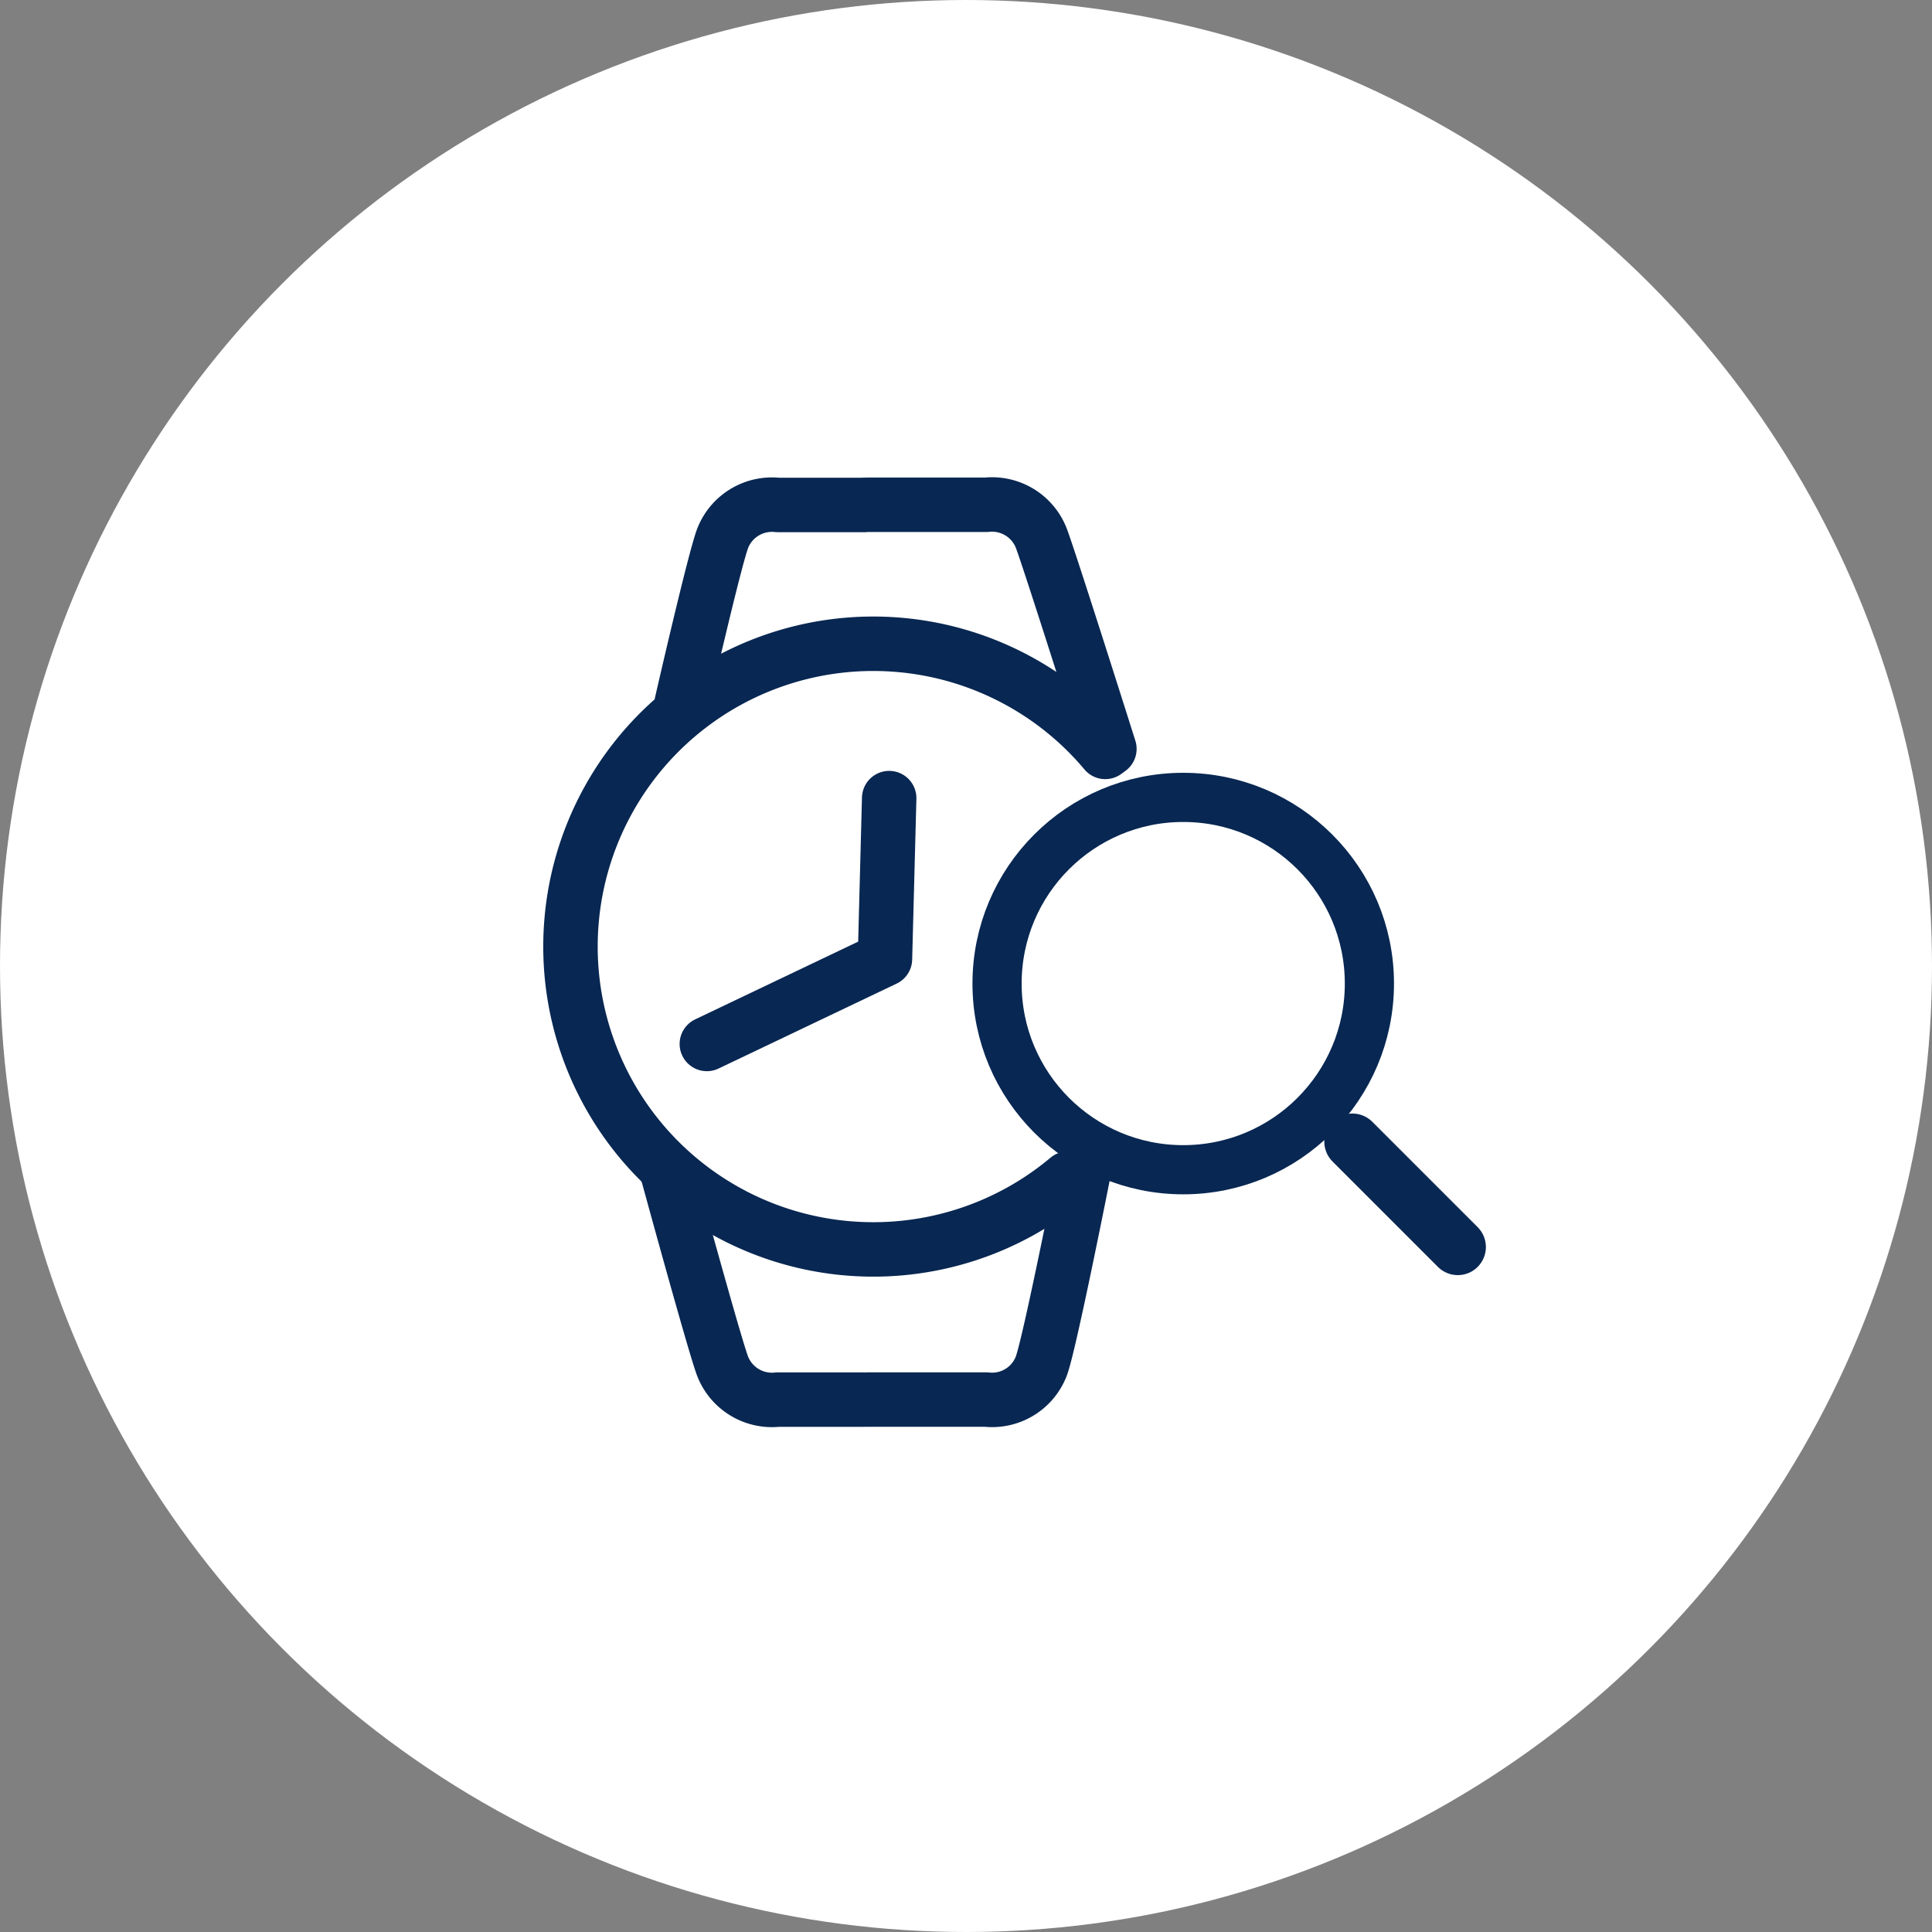
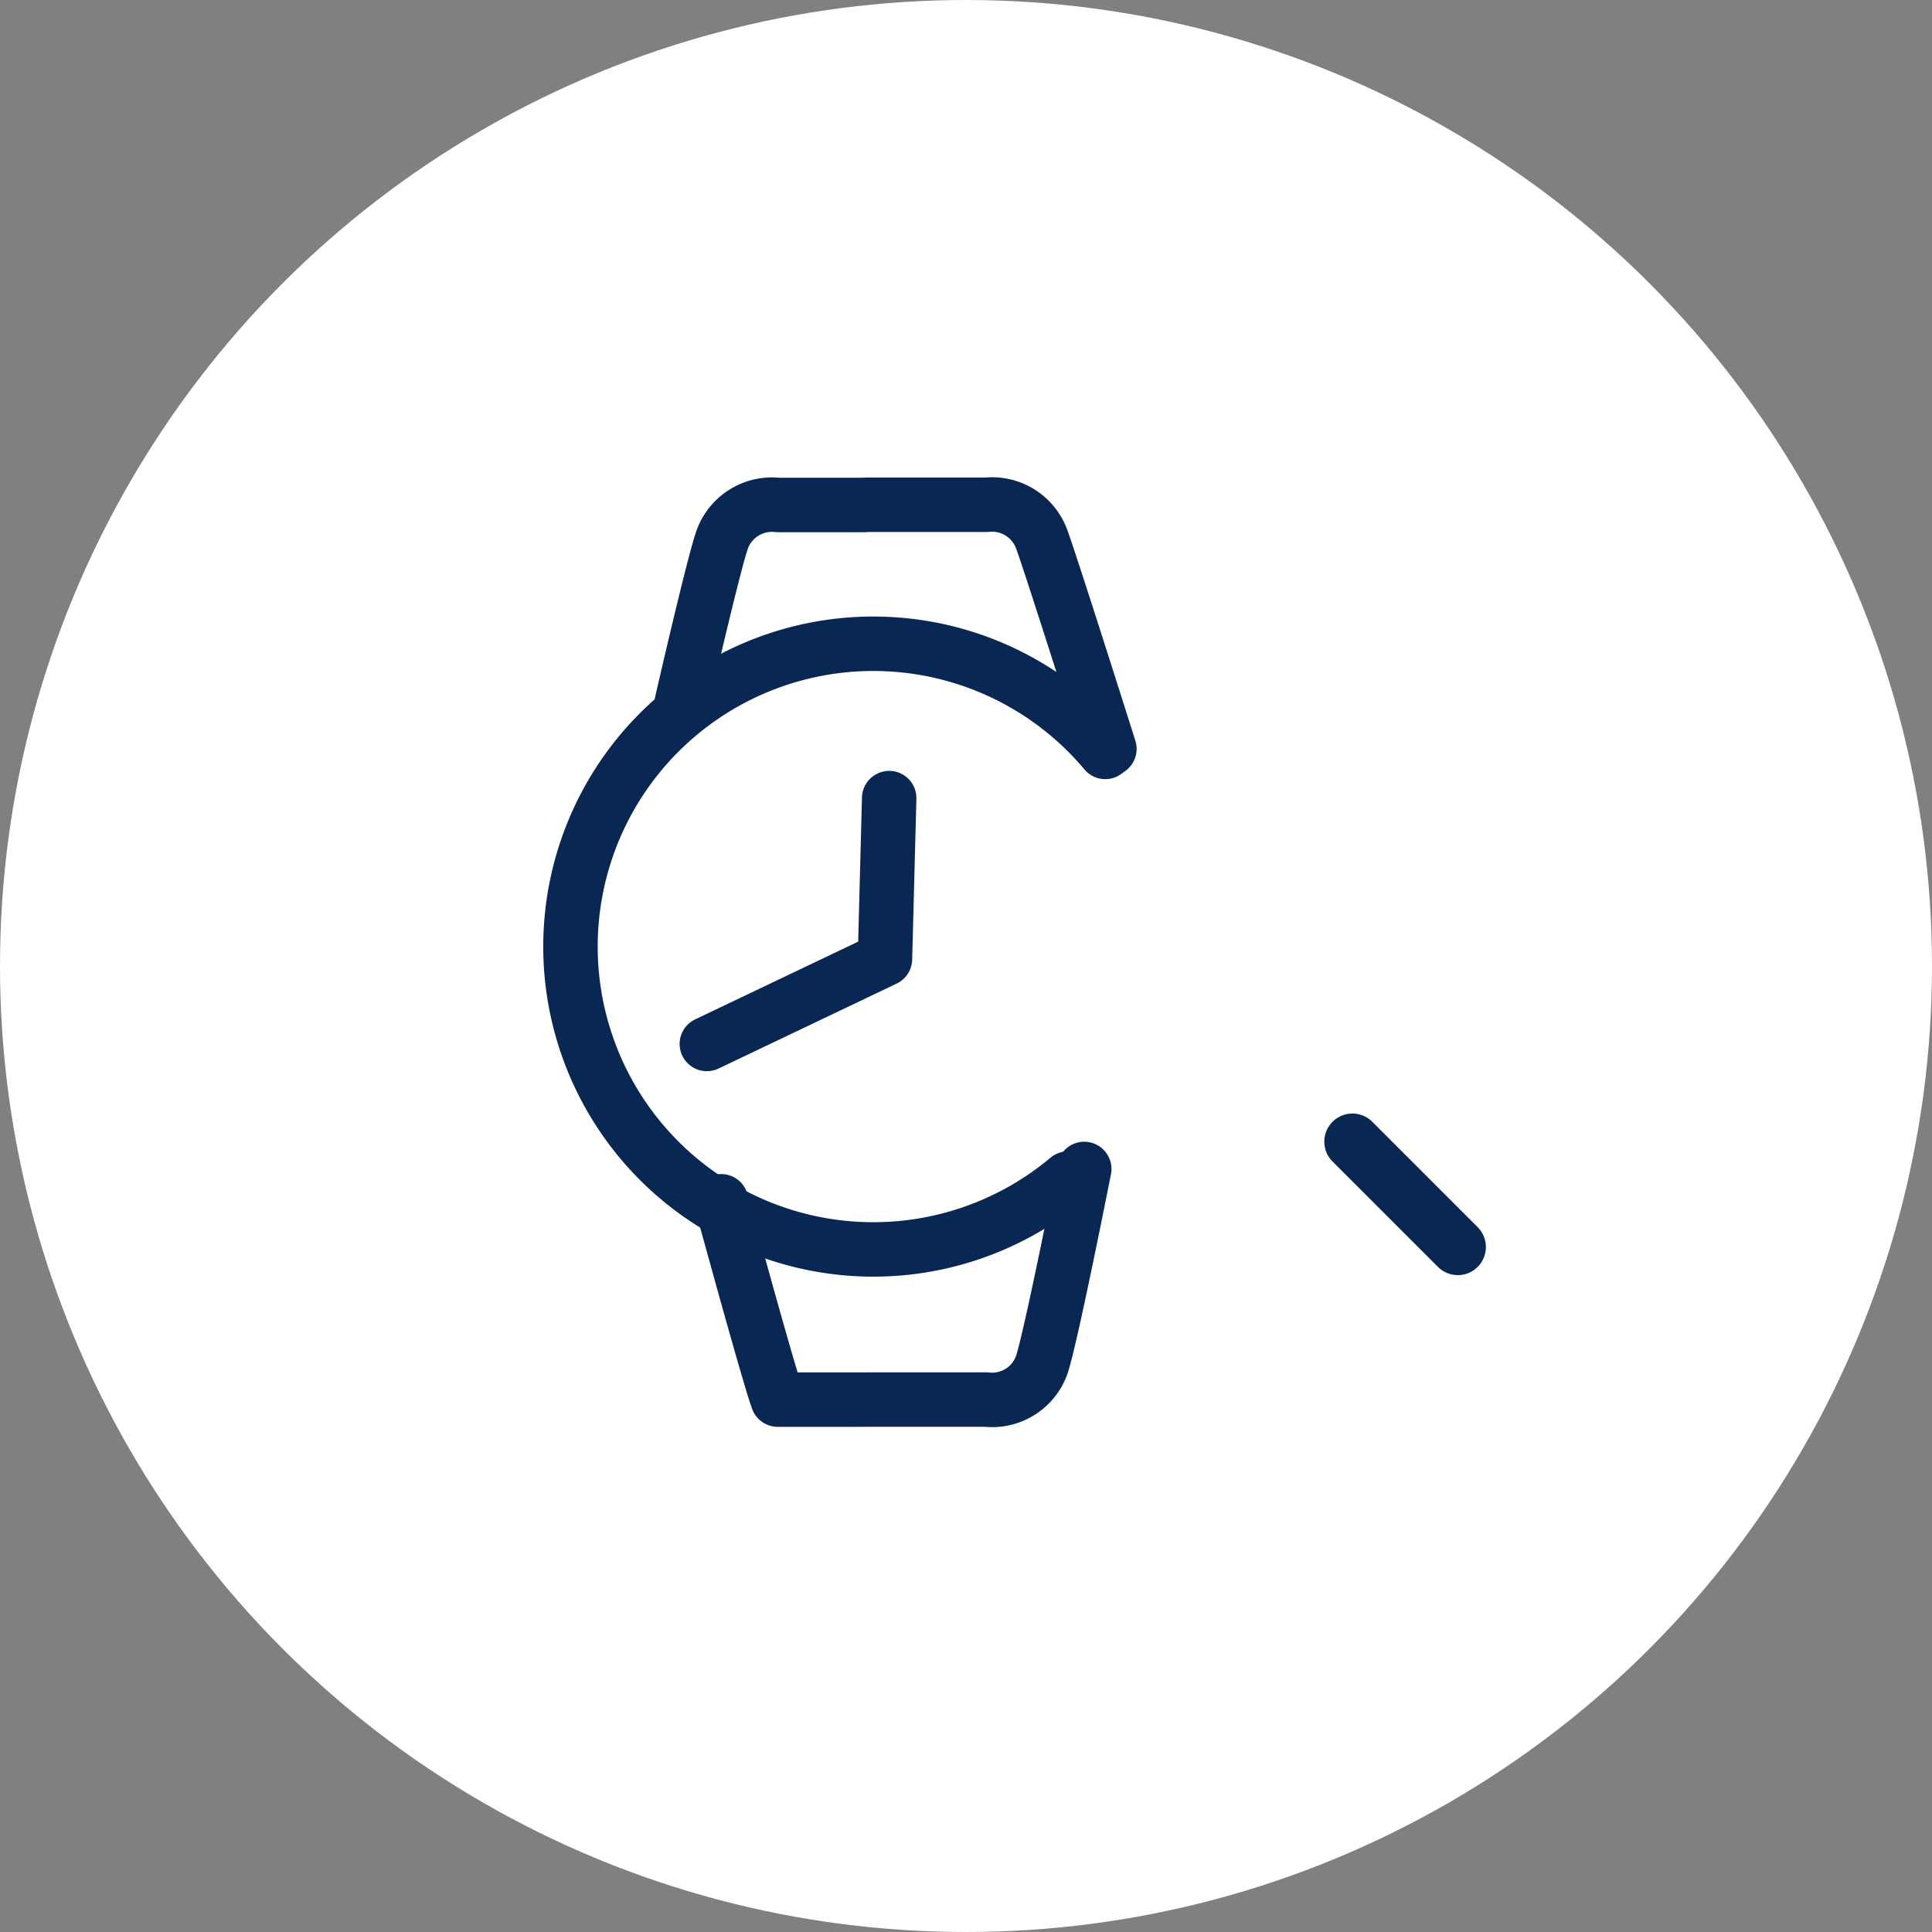
<svg xmlns="http://www.w3.org/2000/svg" width="55" height="55" viewBox="0 0 55 55">
  <rect x="0" y="0" width="55" height="55" fill="#808080" stroke="none" />
  <g data-name="グループ 18625">
    <g data-name="グループ 18591" transform="translate(-348 -312)">
      <circle data-name="楕円形 546" cx="27.5" cy="27.5" r="27.5" transform="translate(348 312)" style="fill:#fff" />
    </g>
    <g data-name="グループ 18624">
      <g data-name="グループ 11406">
-         <path data-name="長方形 3509" transform="translate(14.502 13.217)" style="fill:none" d="M0 0h27.784v27.784H0z" />
        <g data-name="グループ 11405">
          <g data-name="グループ 10432">
            <g data-name="グループ 10057">
              <path data-name="パス 4579" d="M-9311.733-10687.621h-2.419a1.507 1.507 0 0 0-1.567.949c-.236.617-1.167 4.689-1.167 4.689" transform="translate(9336.292 10701.996)" style="stroke-width:1.55px;stroke-linejoin:round;stroke-linecap:round;stroke:#082752;fill:none" />
              <path data-name="パス 4580" d="M-9311.907-10680.677s-1.7-5.378-1.939-6a1.505 1.505 0 0 0-1.565-.949h-3.387" transform="translate(9343.489 10701.996)" style="stroke-width:1.55px;stroke-linejoin:round;stroke-linecap:round;stroke:#082752;fill:none" />
            </g>
            <g data-name="グループ 10058">
-               <path data-name="パス 4579" d="M-9311.674-10679.494h-2.418a1.508 1.508 0 0 1-1.568-.949c-.236-.615-1.609-5.646-1.609-5.646" transform="translate(9336.232 10719.338)" style="stroke-width:1.55px;stroke-linejoin:round;stroke-linecap:round;stroke:#082752;fill:none" />
+               <path data-name="パス 4579" d="M-9311.674-10679.494h-2.418c-.236-.615-1.609-5.646-1.609-5.646" transform="translate(9336.232 10719.338)" style="stroke-width:1.55px;stroke-linejoin:round;stroke-linecap:round;stroke:#082752;fill:none" />
              <path data-name="パス 4580" d="M-9312.623-10686.064s-.987 5-1.224 5.616a1.5 1.5 0 0 1-1.565.949h-3.387" transform="translate(9343.489 10719.342)" style="stroke-width:1.55px;stroke-linejoin:round;stroke-linecap:round;stroke:#082752;fill:none" />
            </g>
            <path data-name="パス 1541" d="M17.243 8.621A8.621 8.621 0 1 1 8.621 0" transform="rotate(50 -2.909 35.197)" style="stroke-miterlimit:10;stroke-width:1.55px;stroke-linecap:round;stroke:#082752;fill:none" />
            <path data-name="パス 1549" d="M0 2.531 3.82 0l4.891 2.764" transform="rotate(125.03 7.405 19.21)" style="stroke-miterlimit:10;stroke-width:1.55px;stroke-linejoin:round;stroke-linecap:round;stroke:#082752;fill:none" />
          </g>
        </g>
      </g>
    </g>
    <g data-name="グループ 10547">
      <g data-name="楕円形 359" transform="translate(27.684 22)" style="stroke-width:1.4px;stroke:#082752;fill:none">
        <circle cx="6" cy="6" r="6" style="stroke:none" />
-         <circle cx="6" cy="6" r="5.3" style="fill:none" />
      </g>
    </g>
    <path data-name="線 174" transform="translate(38.5 32.5)" style="stroke-width:1.6px;stroke-linecap:round;stroke:#082752;fill:none" d="m0 0 3 3" />
  </g>
</svg>